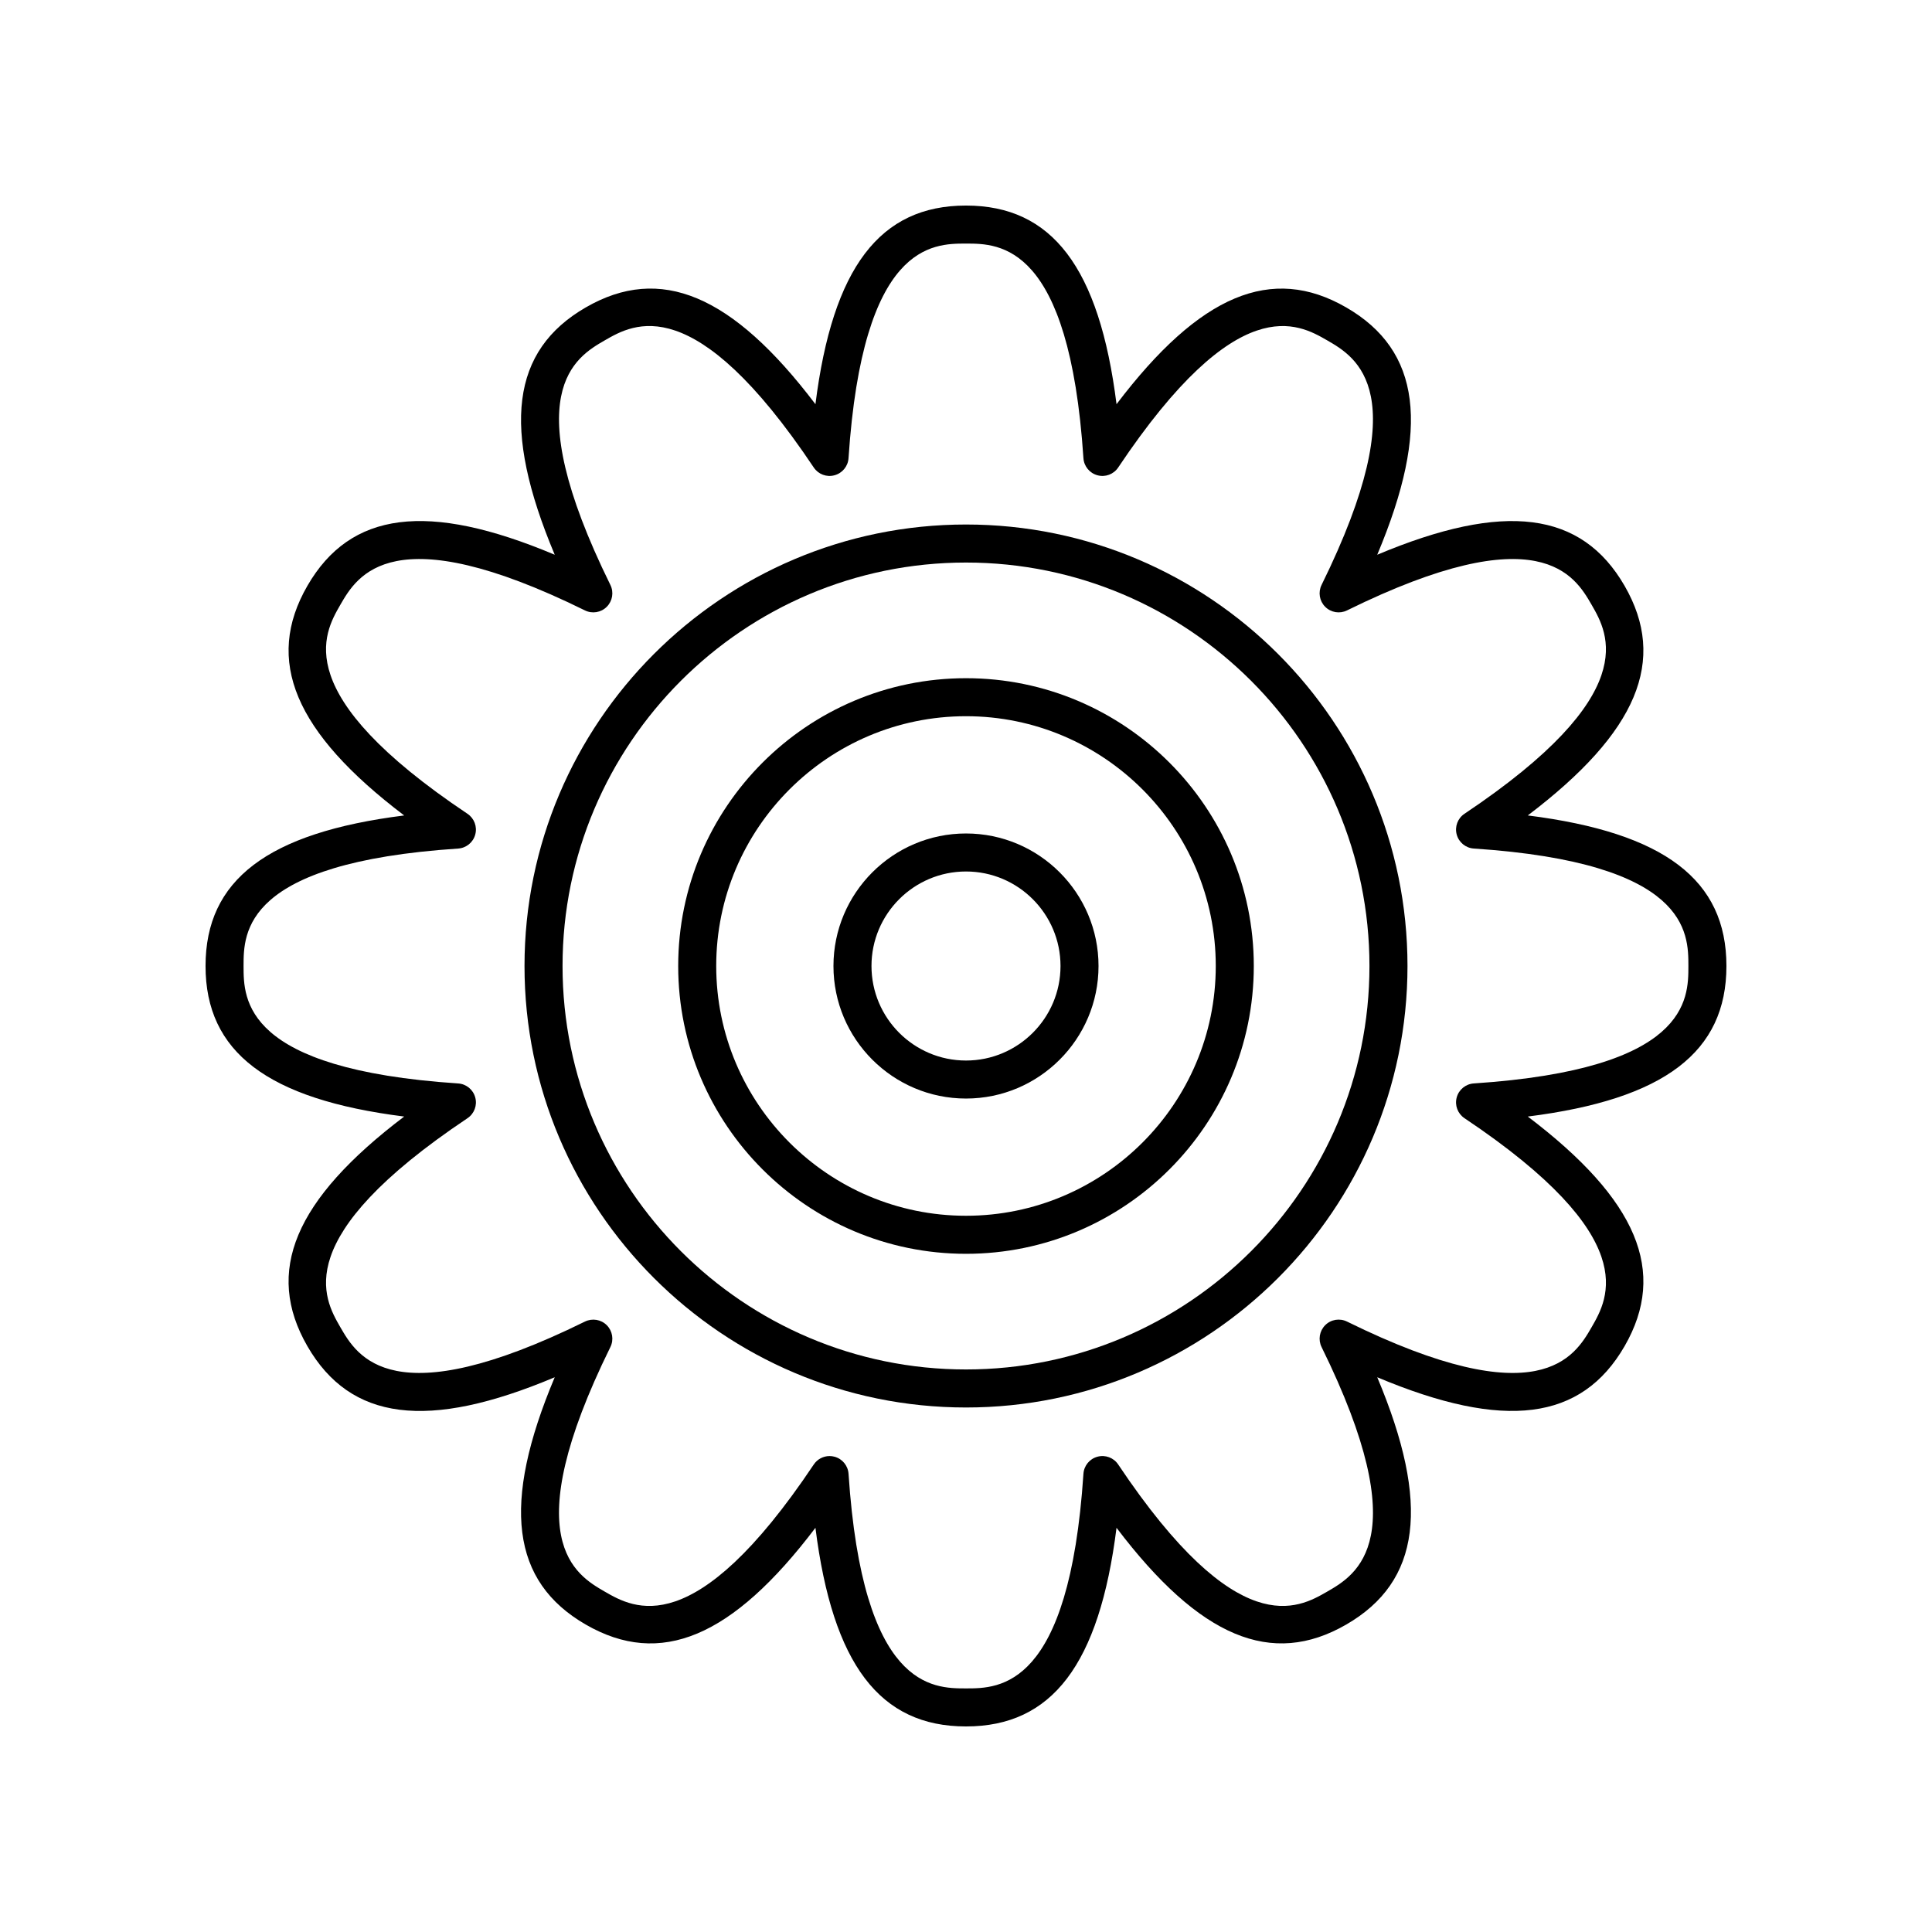
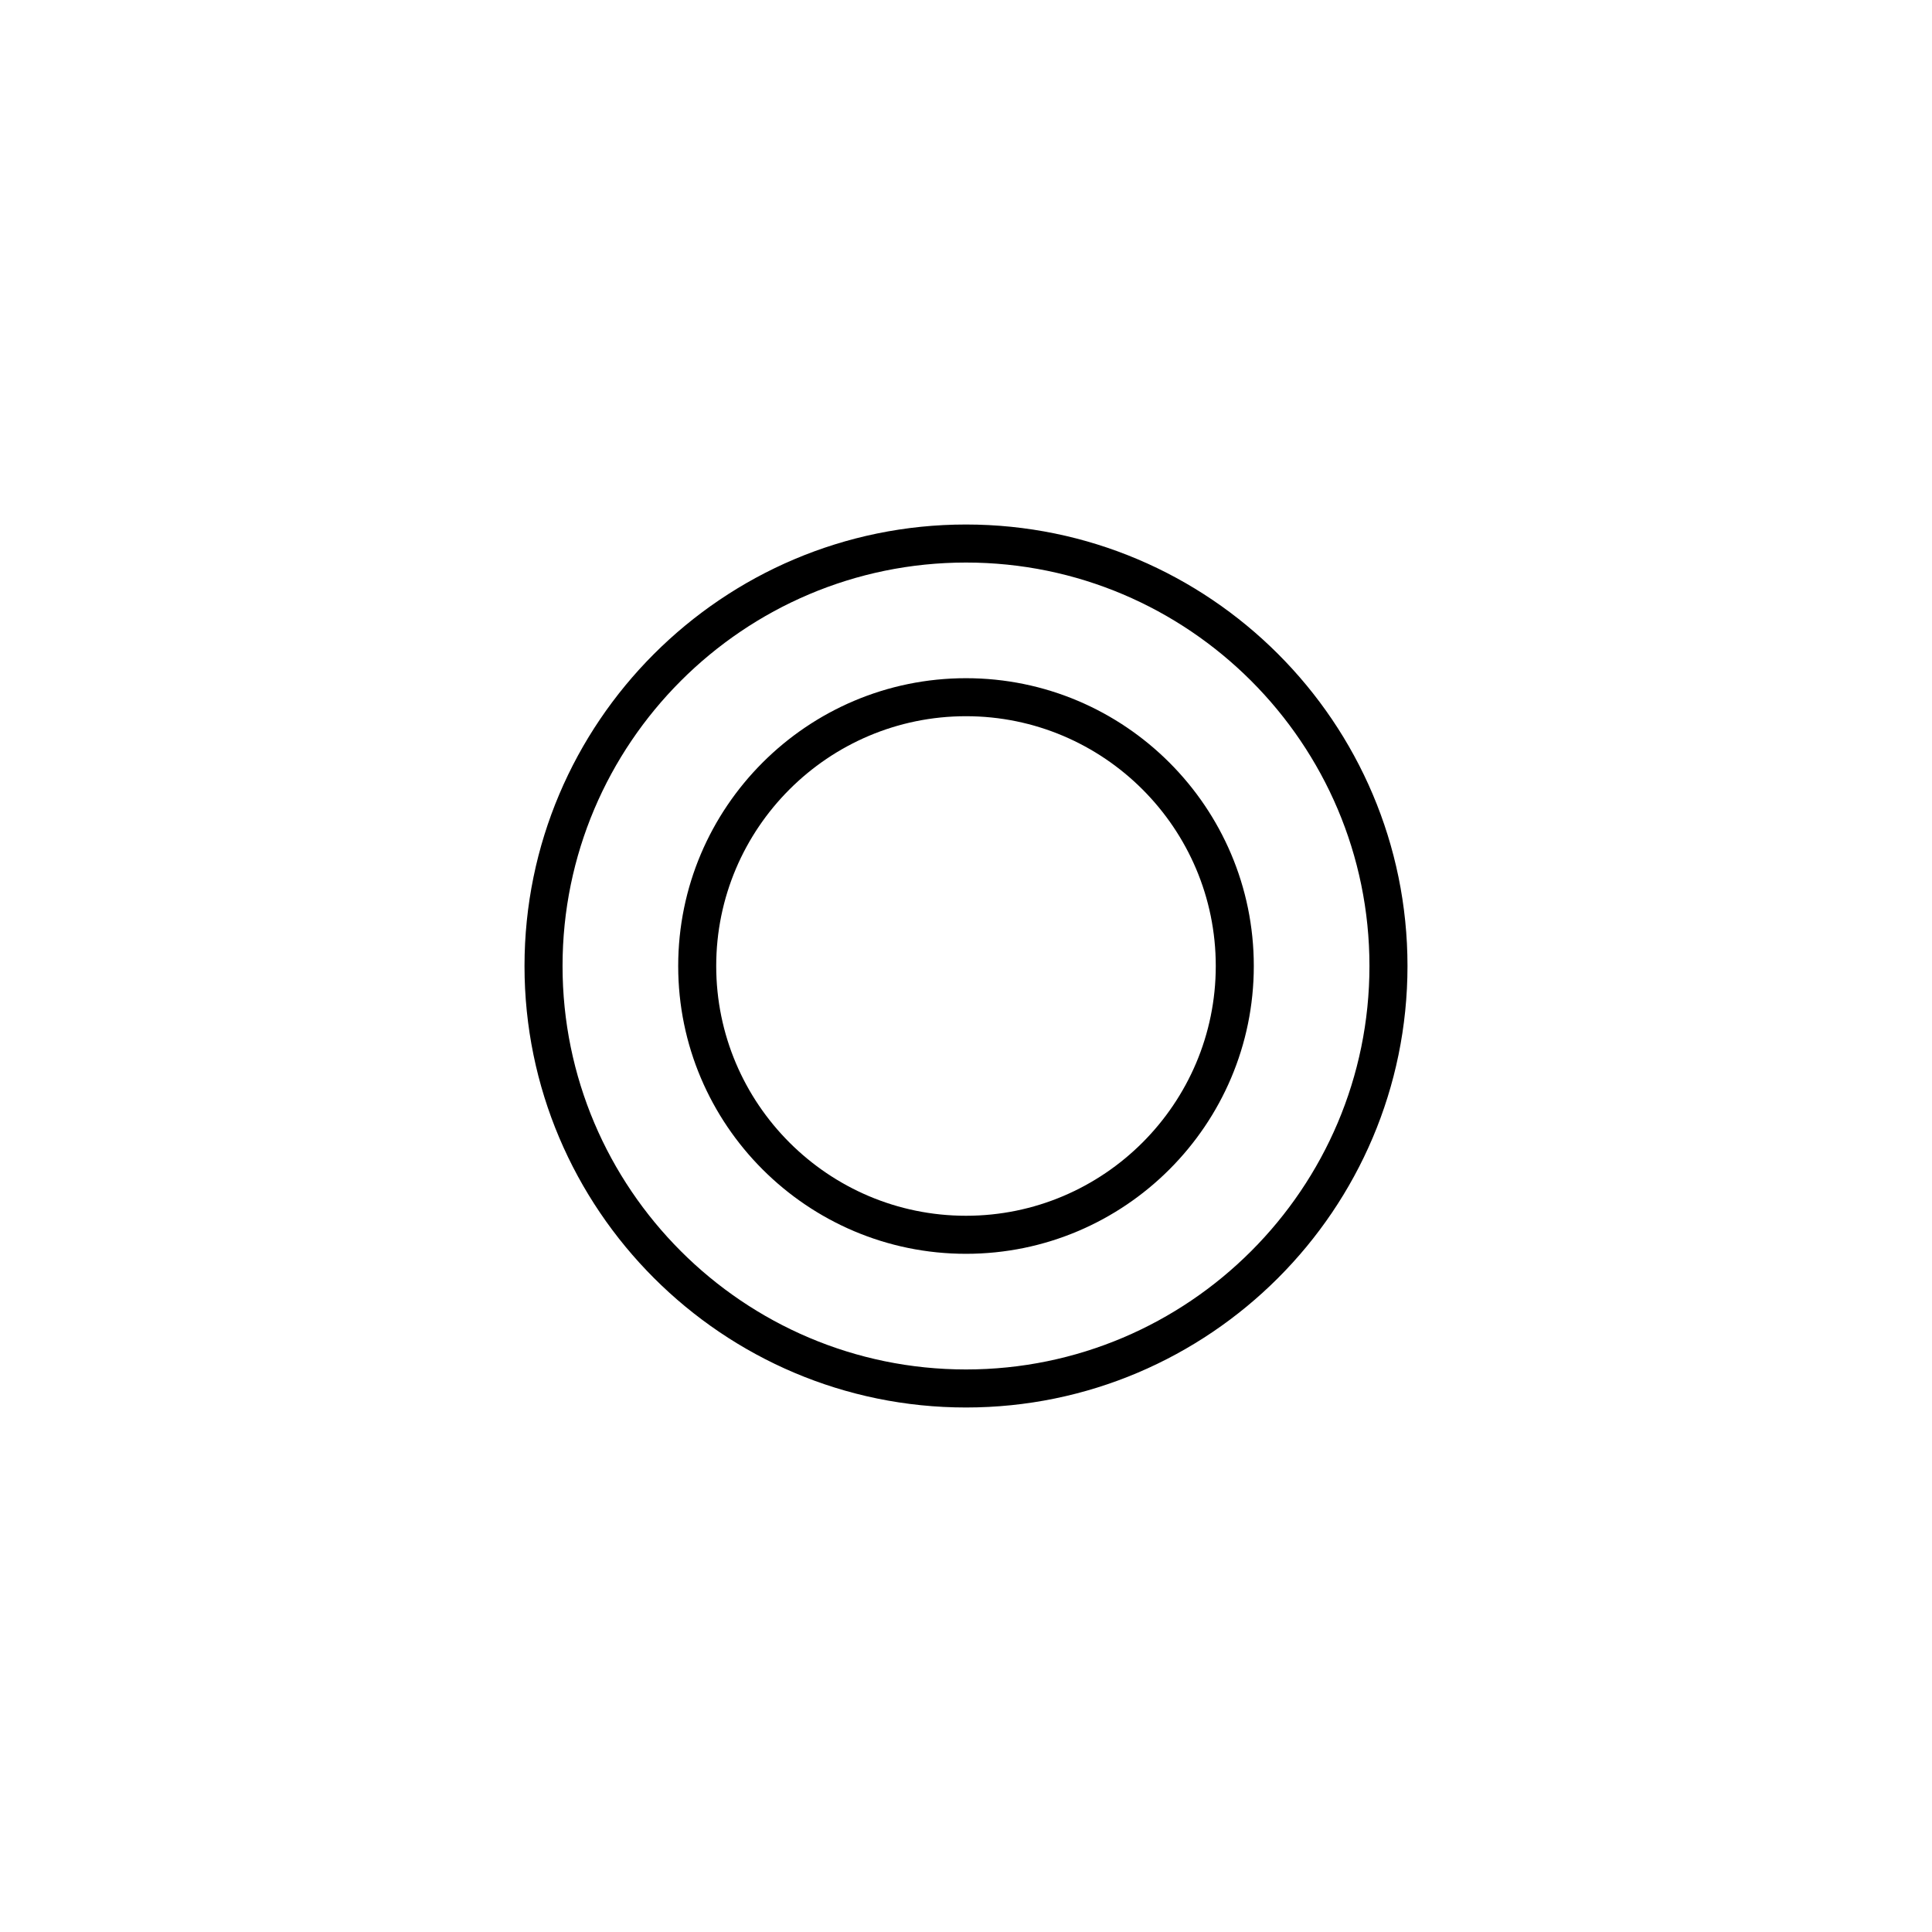
<svg xmlns="http://www.w3.org/2000/svg" fill="#000000" width="800px" height="800px" version="1.1" viewBox="144 144 512 512">
  <g>
-     <path d="m548.88 360.1c29.137-22.086 37.023-41.145 25.645-60.863-11.391-19.715-31.852-22.402-65.543-8.223 14.188-33.703 11.492-54.16-8.223-65.543-19.703-11.375-38.773-3.492-60.867 25.645-4.566-36.285-17.133-52.641-39.895-52.641-22.766 0-35.332 16.359-39.895 52.641-22.094-29.145-41.164-37.031-60.867-25.645-19.715 11.387-22.41 31.844-8.223 65.543-33.719-14.195-54.156-11.484-65.543 8.223-11.379 19.719-3.492 38.781 25.645 60.867-36.285 4.562-52.641 17.129-52.641 39.895s16.359 35.332 52.641 39.895c-29.141 22.086-37.027 41.145-25.645 60.867 11.391 19.719 31.836 22.422 65.543 8.223-14.188 33.703-11.492 54.16 8.223 65.543 19.715 11.379 38.781 3.5 60.867-25.645 4.562 36.281 17.129 52.641 39.895 52.641s35.332-16.359 39.895-52.641c22.086 29.137 41.152 37.02 60.867 25.645 19.715-11.391 22.41-31.844 8.223-65.543 33.715 14.191 54.152 11.484 65.543-8.223 11.379-19.719 3.492-38.781-25.645-60.867 36.281-4.566 52.641-17.133 52.641-39.895 0-22.766-16.359-35.332-52.641-39.898zm-14.309 71.02c-2.148 0.145-3.977 1.637-4.531 3.723-0.562 2.086 0.27 4.289 2.066 5.492 47.367 31.691 38.133 47.695 33.688 55.387-4.438 7.691-13.691 23.691-64.82-1.492-1.93-0.949-4.266-0.574-5.785 0.961-1.523 1.523-1.91 3.852-0.961 5.785 25.188 51.141 9.184 60.379 1.492 64.82-7.695 4.434-23.699 13.684-55.383-33.688-1.195-1.797-3.394-2.629-5.492-2.066-2.086 0.555-3.582 2.383-3.723 4.531-3.766 56.871-22.246 56.871-31.125 56.871s-27.359 0-31.125-56.871c-0.145-2.148-1.637-3.977-3.723-4.531-0.434-0.117-0.871-0.172-1.305-0.172-1.652 0-3.238 0.816-4.188 2.238-31.68 47.363-47.695 38.125-55.387 33.688-7.691-4.441-23.695-13.684 1.492-64.82 0.949-1.934 0.566-4.262-0.961-5.785-1.52-1.531-3.856-1.902-5.785-0.961-51.117 25.172-60.379 9.184-64.82 1.492-4.441-7.691-13.676-23.695 33.688-55.383 1.797-1.199 2.629-3.406 2.066-5.492-0.555-2.086-2.383-3.582-4.531-3.723-56.871-3.766-56.871-22.246-56.871-31.125s0-27.359 56.871-31.125c2.148-0.145 3.977-1.637 4.531-3.723 0.562-2.086-0.27-4.289-2.066-5.492-47.367-31.691-38.129-47.695-33.688-55.387 4.438-7.691 13.691-23.691 64.82 1.492 1.922 0.949 4.266 0.574 5.785-0.961 1.523-1.523 1.91-3.852 0.961-5.785-25.18-51.137-9.18-60.383-1.492-64.82 7.691-4.438 23.699-13.688 55.383 33.688 1.199 1.797 3.406 2.637 5.492 2.066 2.086-0.555 3.582-2.383 3.723-4.531 3.766-56.871 22.246-56.871 31.129-56.871 8.879 0 27.359 0 31.125 56.871 0.145 2.148 1.637 3.977 3.723 4.531 2.098 0.57 4.297-0.27 5.492-2.066 31.684-47.355 47.688-38.125 55.383-33.688 7.691 4.438 23.691 13.684-1.492 64.82-0.949 1.934-0.566 4.262 0.961 5.785 1.523 1.535 3.863 1.914 5.785 0.961 51.129-25.18 60.383-9.18 64.82-1.492 4.441 7.691 13.676 23.695-33.688 55.383-1.797 1.199-2.629 3.406-2.066 5.492 0.555 2.086 2.383 3.582 4.531 3.723 56.871 3.766 56.871 22.246 56.871 31.129 0 8.879 0 27.359-56.871 31.121z" />
-     <path d="m400 364.88c-19.363 0-35.125 15.758-35.125 35.125 0 19.363 15.758 35.121 35.125 35.121 19.363 0 35.121-15.758 35.121-35.121 0-19.367-15.758-35.125-35.121-35.125zm0 60.172c-13.809 0-25.047-11.238-25.047-25.047-0.004-13.812 11.234-25.051 25.047-25.051 13.809 0 25.047 11.238 25.047 25.051 0 13.809-11.238 25.047-25.047 25.047z" />
    <path d="m400 323.73c-42.055 0-76.27 34.215-76.27 76.27-0.004 42.059 34.211 76.273 76.27 76.273 42.055 0 76.27-34.215 76.27-76.27 0-42.059-34.215-76.273-76.27-76.273zm0 142.46c-36.5 0-66.195-29.691-66.195-66.195 0-36.5 29.691-66.191 66.195-66.191 36.5 0 66.191 29.691 66.191 66.195 0 36.5-29.691 66.191-66.191 66.191z" />
    <path d="m400 283c-64.512 0-117 52.488-117 117-0.004 64.512 52.484 117 117 117 64.508 0 117-52.488 117-117 0-64.512-52.488-117-117-117zm0 223.92c-58.957 0-106.92-47.965-106.92-106.92s47.965-106.92 106.92-106.92c58.953 0 106.92 47.965 106.92 106.92 0 58.953-47.969 106.92-106.92 106.92z" />
  </g>
</svg>